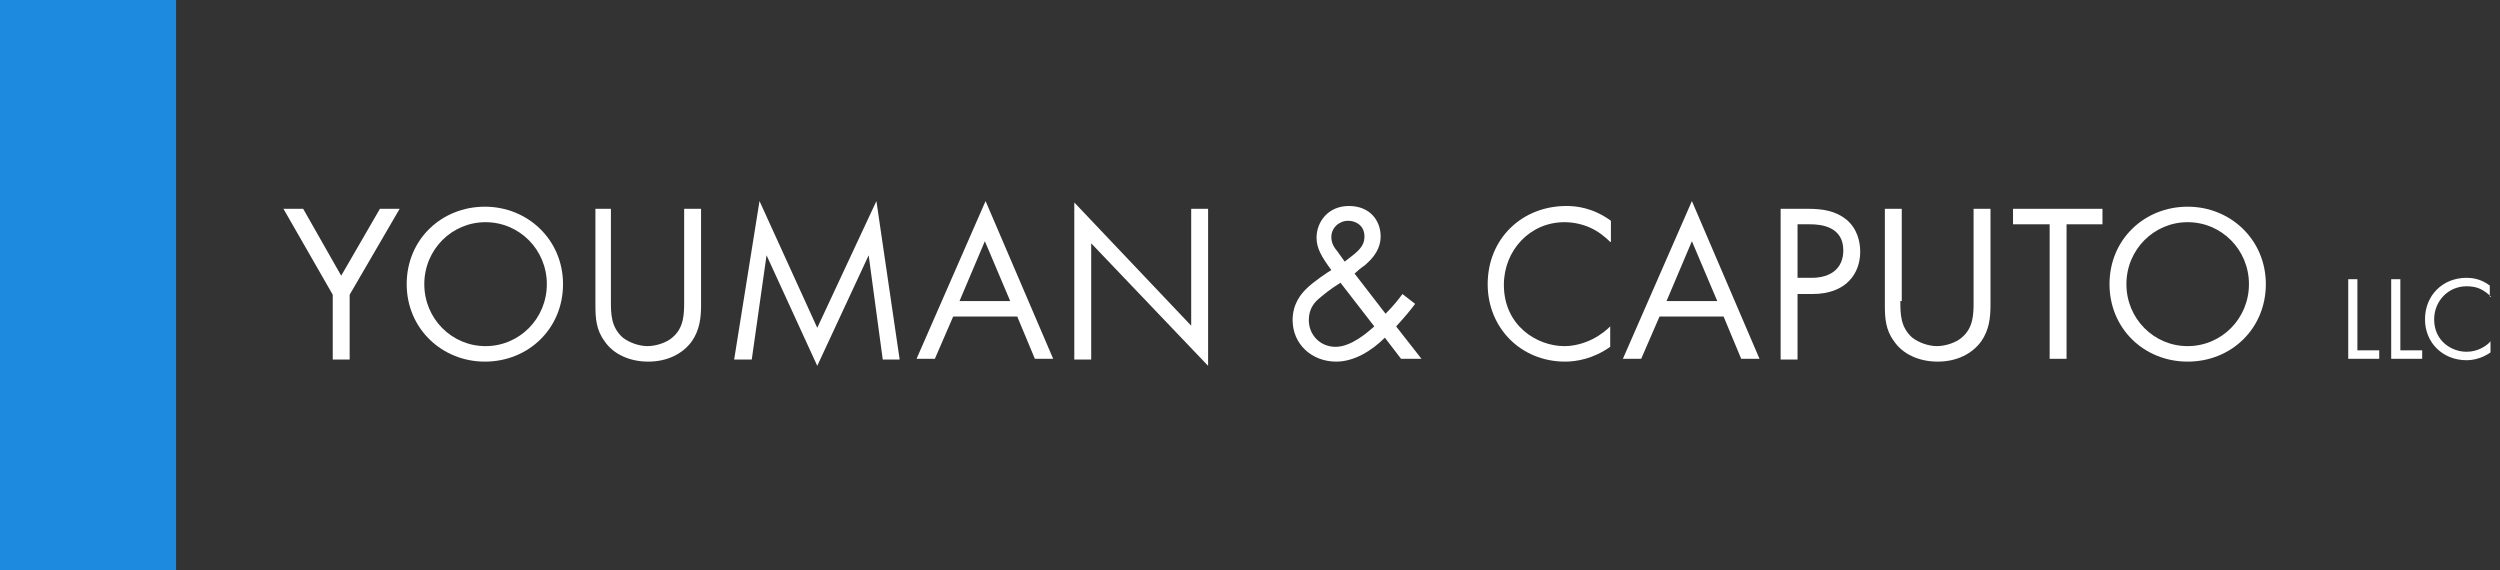
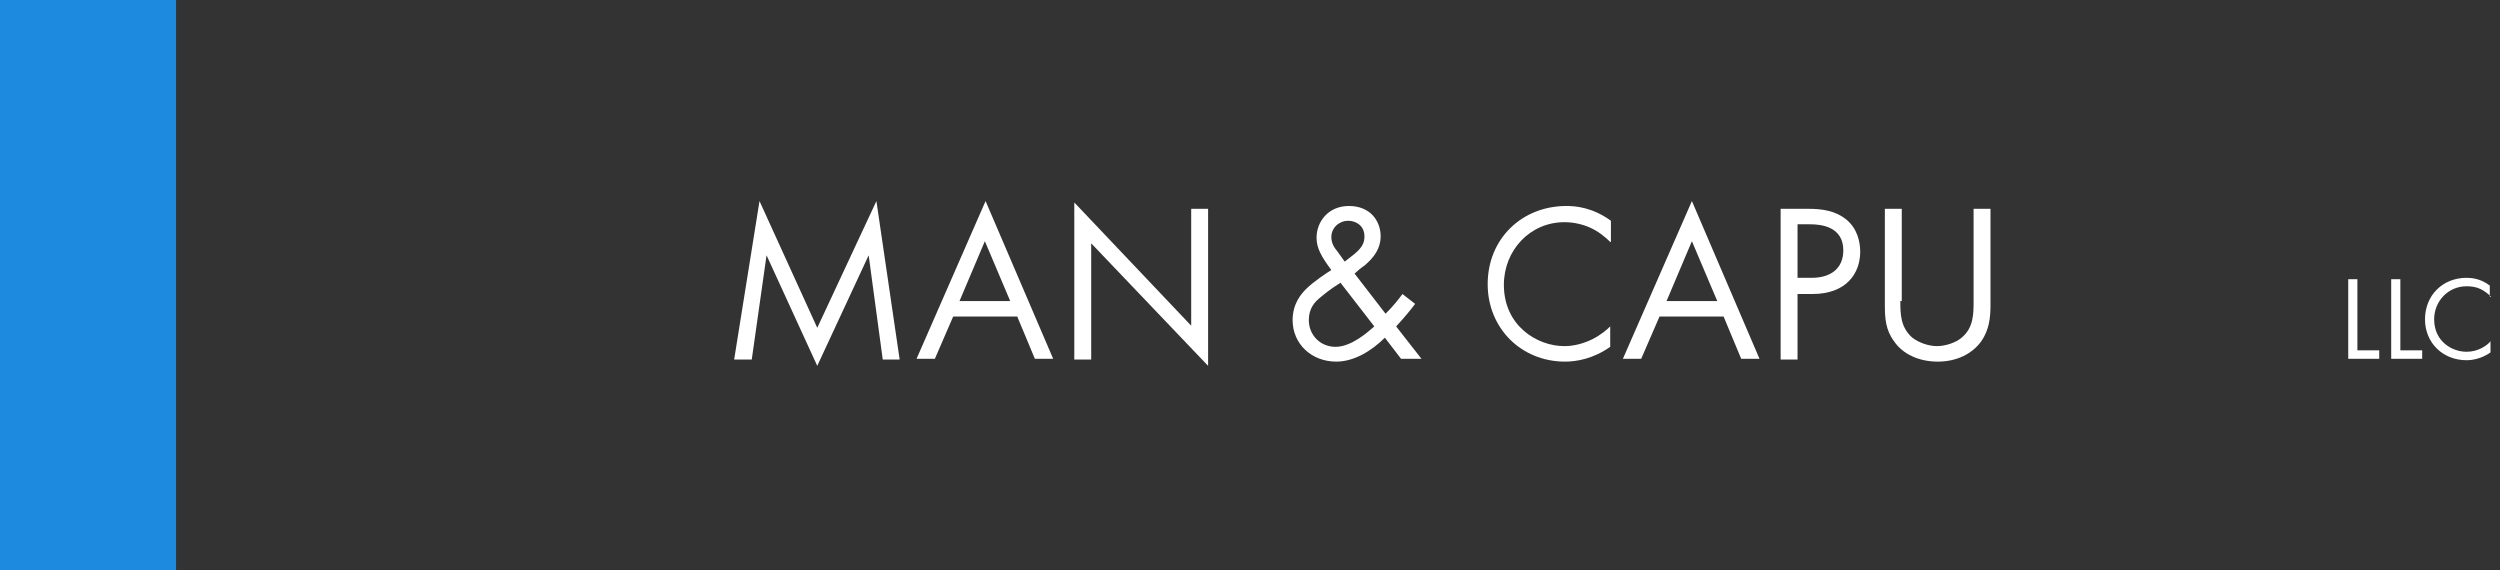
<svg xmlns="http://www.w3.org/2000/svg" version="1.1" id="Layer_1" x="0px" y="0px" width="355px" height="81px" viewBox="0 0 355 81" style="enable-background:new 0 0 355 81;" xml:space="preserve">
  <rect x="0" y="0" width="355" height="81" fill="#333333" stroke="none" />
  <style type="text/css">
	.st0{enable-background:new    ;}
	.st1{fill:#FFFFFF;}
	.st2{fill:#1D8AE0;}
</style>
  <g id="Group_2" transform="translate(0 1)">
    <g id="Group_1" transform="translate(39.75 19.25)">
      <g class="st0">
-         <path class="st1" d="M7.5,21.6l-7-12.2h2.8l5.4,9.5l5.5-9.5H17L9.9,21.6v9.2H7.5V21.6z" />
-         <path class="st1" d="M18,20.1c0-6.4,5-11,11.1-11s11.1,4.7,11.1,11c0,6.3-4.9,11-11.1,11C23,31.1,18,26.4,18,20.1z M20.5,20.1     c0,4.9,3.9,8.8,8.7,8.8s8.7-3.9,8.7-8.8s-3.9-8.8-8.7-8.8S20.5,15.2,20.5,20.1z" />
-         <path class="st1" d="M47,22.5c0,1.8,0,3.7,1.7,5.2c0.9,0.7,2.3,1.2,3.5,1.2c1.2,0,2.7-0.5,3.5-1.2c1.7-1.4,1.7-3.4,1.7-5.2V9.4     h2.4v13.7c0,1.8-0.2,3.5-1.3,5.1c-1.3,1.8-3.5,2.9-6.2,2.9c-2.7,0-5-1.1-6.2-2.9c-1.2-1.6-1.3-3.3-1.3-5.1V9.4H47V22.5z" />
        <path class="st1" d="M64.5,30.8l3.6-22.5l8.2,18l8.4-18L88,30.8h-2.4l-2-14.8l-7.3,15.7l-7.2-15.7L67,30.8H64.5z" />
        <path class="st1" d="M104.7,24.7h-9.1l-2.6,6h-2.6l9.8-22.4l9.6,22.4h-2.6L104.7,24.7z M103.7,22.5l-3.6-8.5l-3.6,8.5H103.7z" />
        <path class="st1" d="M112.8,30.8V8.5L129.4,26V9.4h2.4v22.3l-16.6-17.4v16.5H112.8z" />
        <path class="st1" d="M161.2,22.9c-0.6,0.8-1.4,1.8-2.7,3.2l3.6,4.6h-2.9l-2.3-3c-1.9,1.9-4.4,3.4-6.9,3.4c-3.5,0-6.2-2.5-6.2-5.9     c0-2.3,1.2-3.7,1.9-4.4c1.1-1.1,3.1-2.4,3.6-2.7c-1.4-1.9-2.1-3.1-2.1-4.6c0-2.2,1.6-4.5,4.6-4.5c3,0,4.5,2.1,4.5,4.3     c0,1-0.3,2.4-2,3.9c-0.5,0.5-0.4,0.2-1.7,1.4l4.4,5.7c1.2-1.2,1.8-2,2.4-2.8L161.2,22.9z M150.6,19.9c-1.6,1-2.4,1.7-3,2.2     s-1.5,1.4-1.5,3.1c0,2.1,1.6,3.8,3.8,3.8c2.3,0,4.7-2.2,5.5-2.9L150.6,19.9z M151.2,16.9l1.4-1.1c1.2-1,1.4-1.7,1.4-2.5     c0-1.5-1.2-2.2-2.3-2.2c-1.3,0-2.4,1-2.4,2.3c0,0.9,0.4,1.5,0.9,2.1L151.2,16.9z" />
        <path class="st1" d="M188.9,14.1c-0.7-0.7-1.7-1.5-2.8-2c-1.1-0.5-2.4-0.8-3.7-0.8c-4.9,0-8.6,4-8.6,8.9c0,5.8,4.7,8.7,8.6,8.7     c1.4,0,2.8-0.4,4-1c1.2-0.6,2.1-1.4,2.5-1.8v2.9c-2.4,1.7-4.8,2.1-6.4,2.1c-6.3,0-11-4.8-11-11c0-6.4,4.8-11.1,11.2-11.1     c1.3,0,3.7,0.2,6.3,2.1V14.1z" />
        <path class="st1" d="M205,24.7h-9.1l-2.6,6h-2.6l9.8-22.4l9.6,22.4h-2.6L205,24.7z M204.1,22.5l-3.6-8.5l-3.6,8.5H204.1z" />
        <path class="st1" d="M217,9.4c2.1,0,3.9,0.3,5.4,1.5c1.6,1.3,2,3.2,2,4.6c0,3-1.9,6-6.8,6h-2.1v9.3h-2.4V9.4H217z M215.5,19.2h2     c2.8,0,4.5-1.4,4.5-3.9c0-3.4-3.2-3.7-4.7-3.7h-1.8V19.2z" />
        <path class="st1" d="M230.1,22.5c0,1.8,0,3.7,1.7,5.2c0.9,0.7,2.3,1.2,3.5,1.2c1.2,0,2.7-0.5,3.5-1.2c1.7-1.4,1.7-3.4,1.7-5.2     V9.4h2.4v13.7c0,1.8-0.2,3.5-1.3,5.1c-1.3,1.8-3.5,2.9-6.2,2.9s-5-1.1-6.2-2.9c-1.2-1.6-1.3-3.3-1.3-5.1V9.4h2.4V22.5z" />
-         <path class="st1" d="M253.7,11.6v19.1h-2.4V11.6h-5.2V9.4h12.7v2.2H253.7z" />
-         <path class="st1" d="M259.8,20.1c0-6.4,5-11,11.1-11s11.1,4.7,11.1,11c0,6.3-4.9,11-11.1,11S259.8,26.4,259.8,20.1z M262.2,20.1     c0,4.9,3.9,8.8,8.7,8.8s8.7-3.9,8.7-8.8s-3.9-8.8-8.7-8.8S262.2,15.2,262.2,20.1z" />
      </g>
      <g class="st0">
        <path class="st1" d="M295,19.4v10.1h3.1v1.2h-4.4V19.4H295z" />
        <path class="st1" d="M301.1,19.4v10.1h3.1v1.2h-4.4V19.4H301.1z" />
-         <path class="st1" d="M314,21.9c-0.4-0.4-0.9-0.8-1.5-1.1c-0.6-0.3-1.3-0.4-2-0.4c-2.6,0-4.6,2.1-4.6,4.7c0,3.1,2.5,4.6,4.6,4.6     c0.8,0,1.5-0.2,2.1-0.5c0.6-0.3,1.1-0.7,1.3-1v1.6c-1.3,0.9-2.6,1.1-3.4,1.1c-3.4,0-5.9-2.5-5.9-5.8c0-3.4,2.5-5.9,5.9-5.9     c0.7,0,2,0.1,3.3,1.1V21.9z" />
+         <path class="st1" d="M314,21.9c-0.4-0.4-0.9-0.8-1.5-1.1c-0.6-0.3-1.3-0.4-2-0.4c-2.6,0-4.6,2.1-4.6,4.7c0,3.1,2.5,4.6,4.6,4.6     c0.8,0,1.5-0.2,2.1-0.5c0.6-0.3,1.1-0.7,1.3-1v1.6c-1.3,0.9-2.6,1.1-3.4,1.1c-3.4,0-5.9-2.5-5.9-5.8c0-3.4,2.5-5.9,5.9-5.9     c0.7,0,2,0.1,3.3,1.1V21.9" />
      </g>
    </g>
    <rect id="Rectangle_8" y="-1" class="st2" width="25" height="81" />
  </g>
</svg>